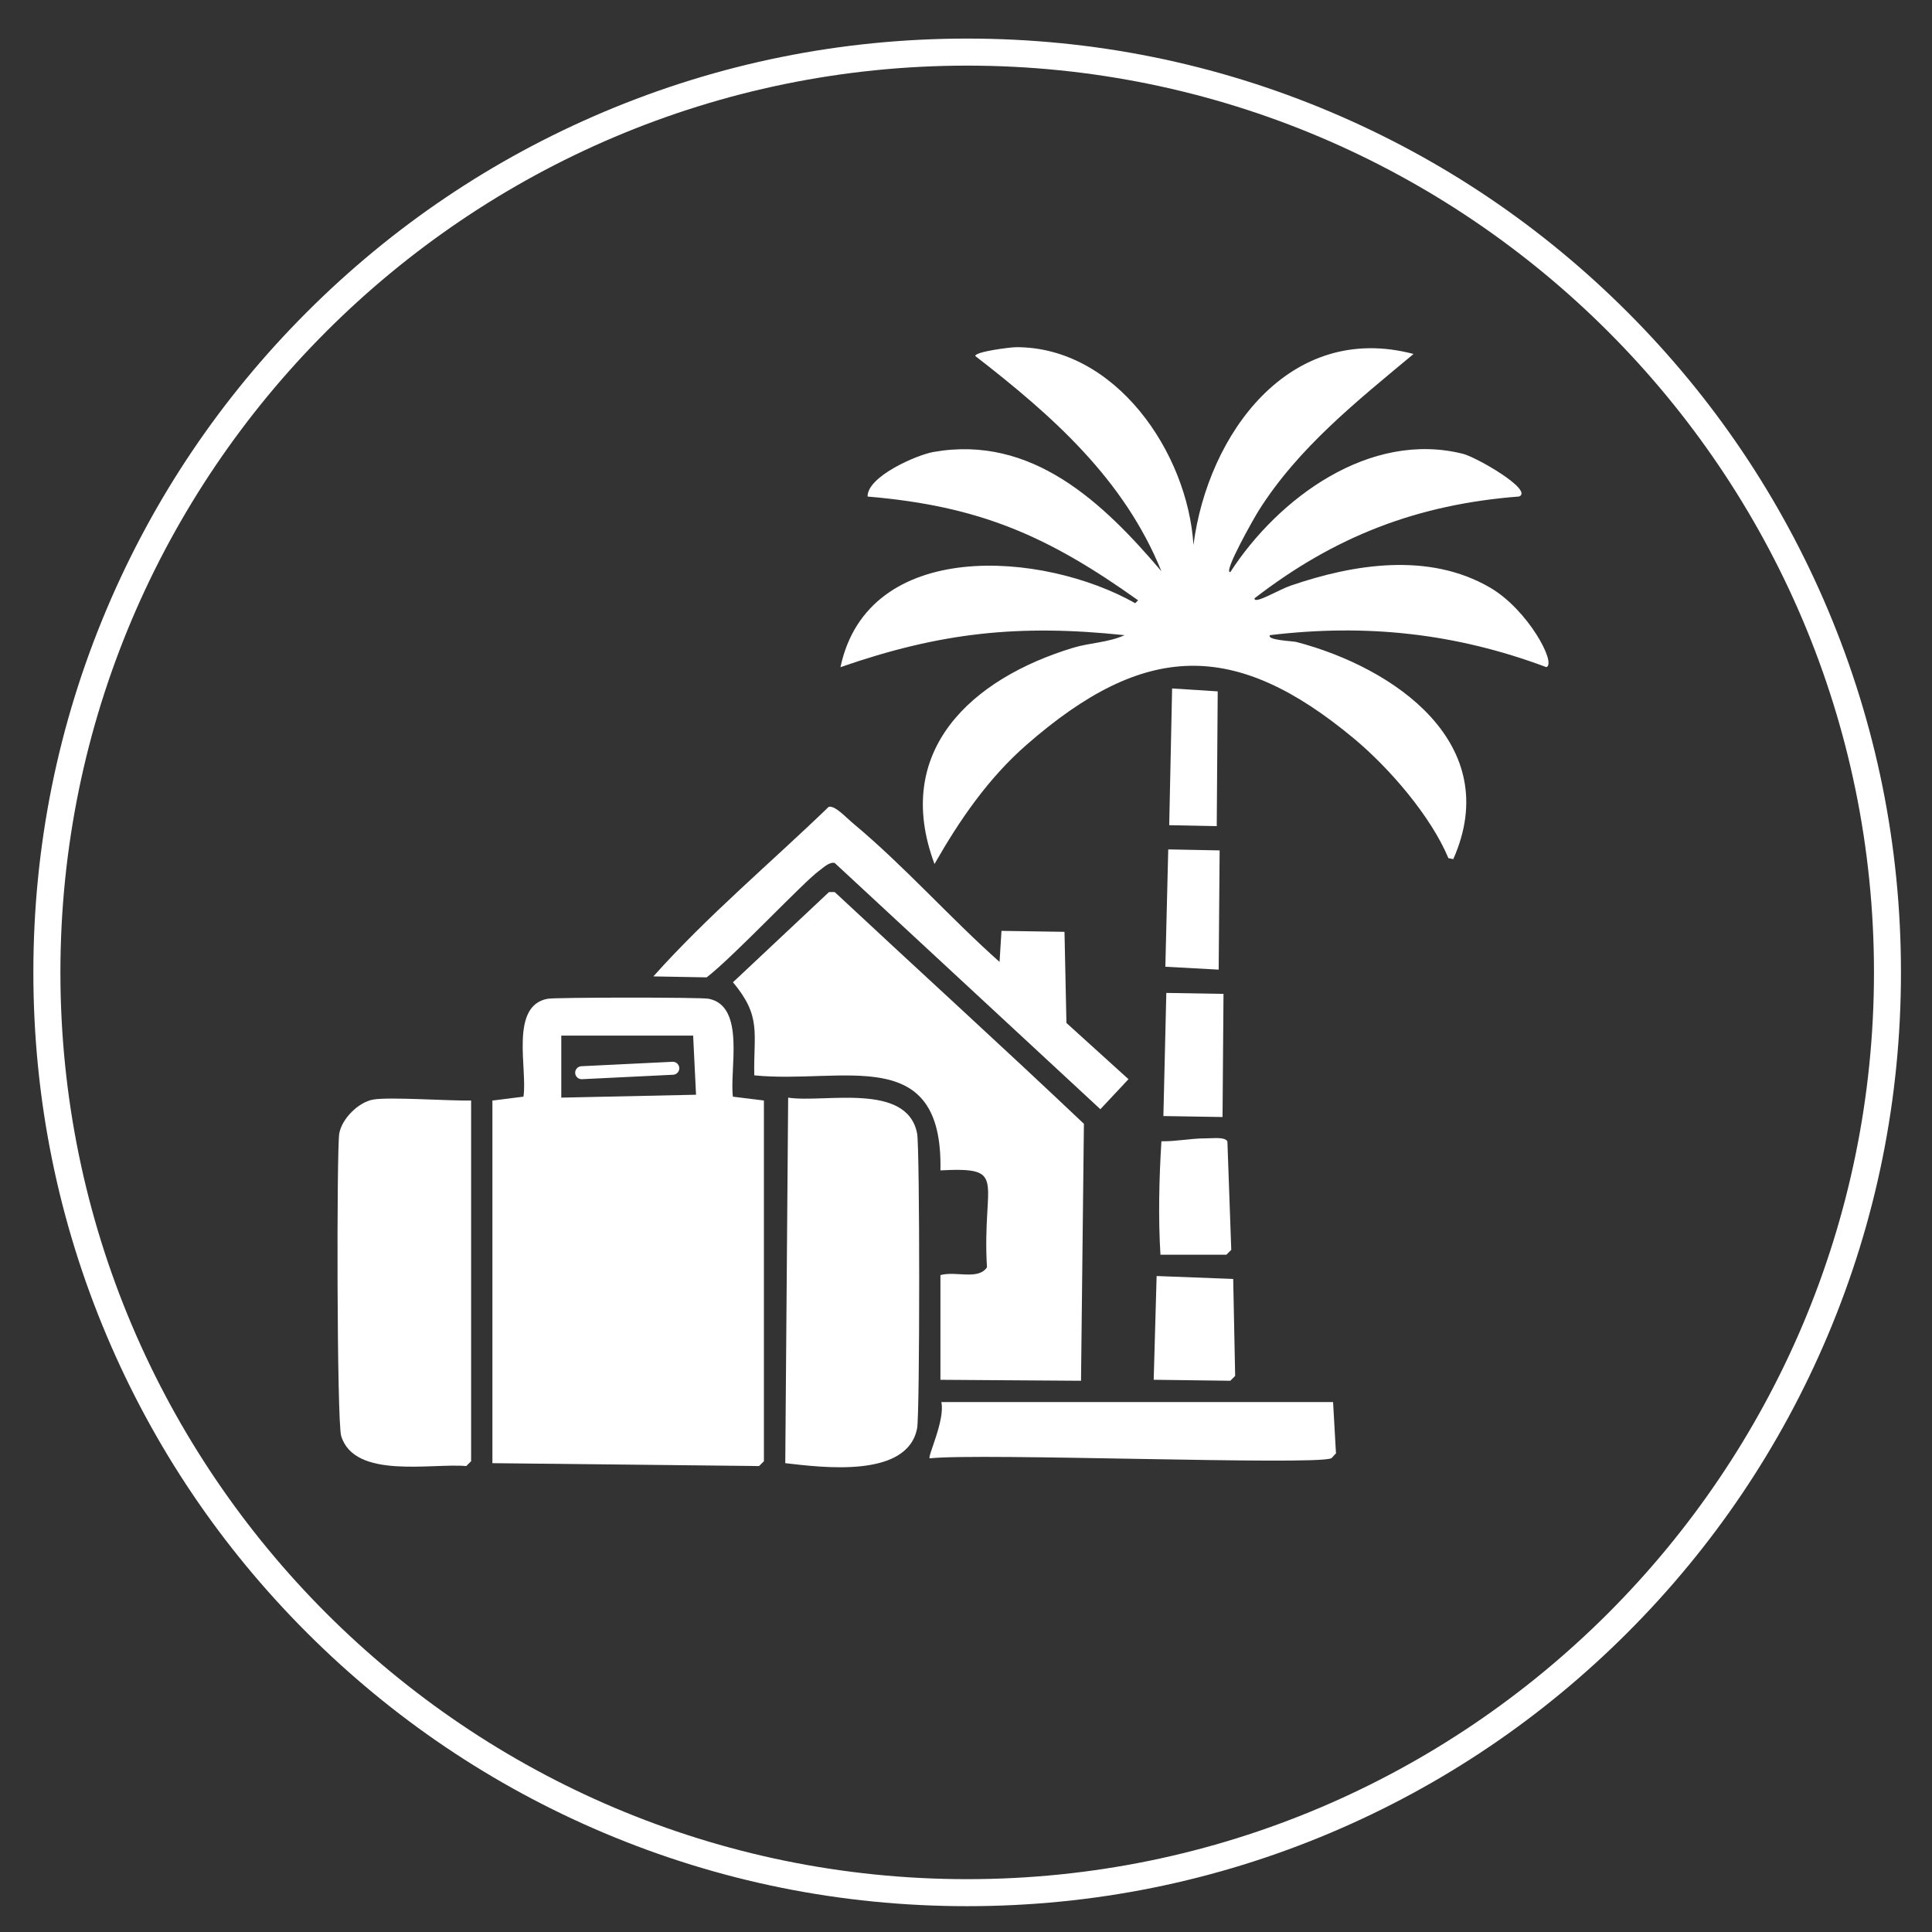
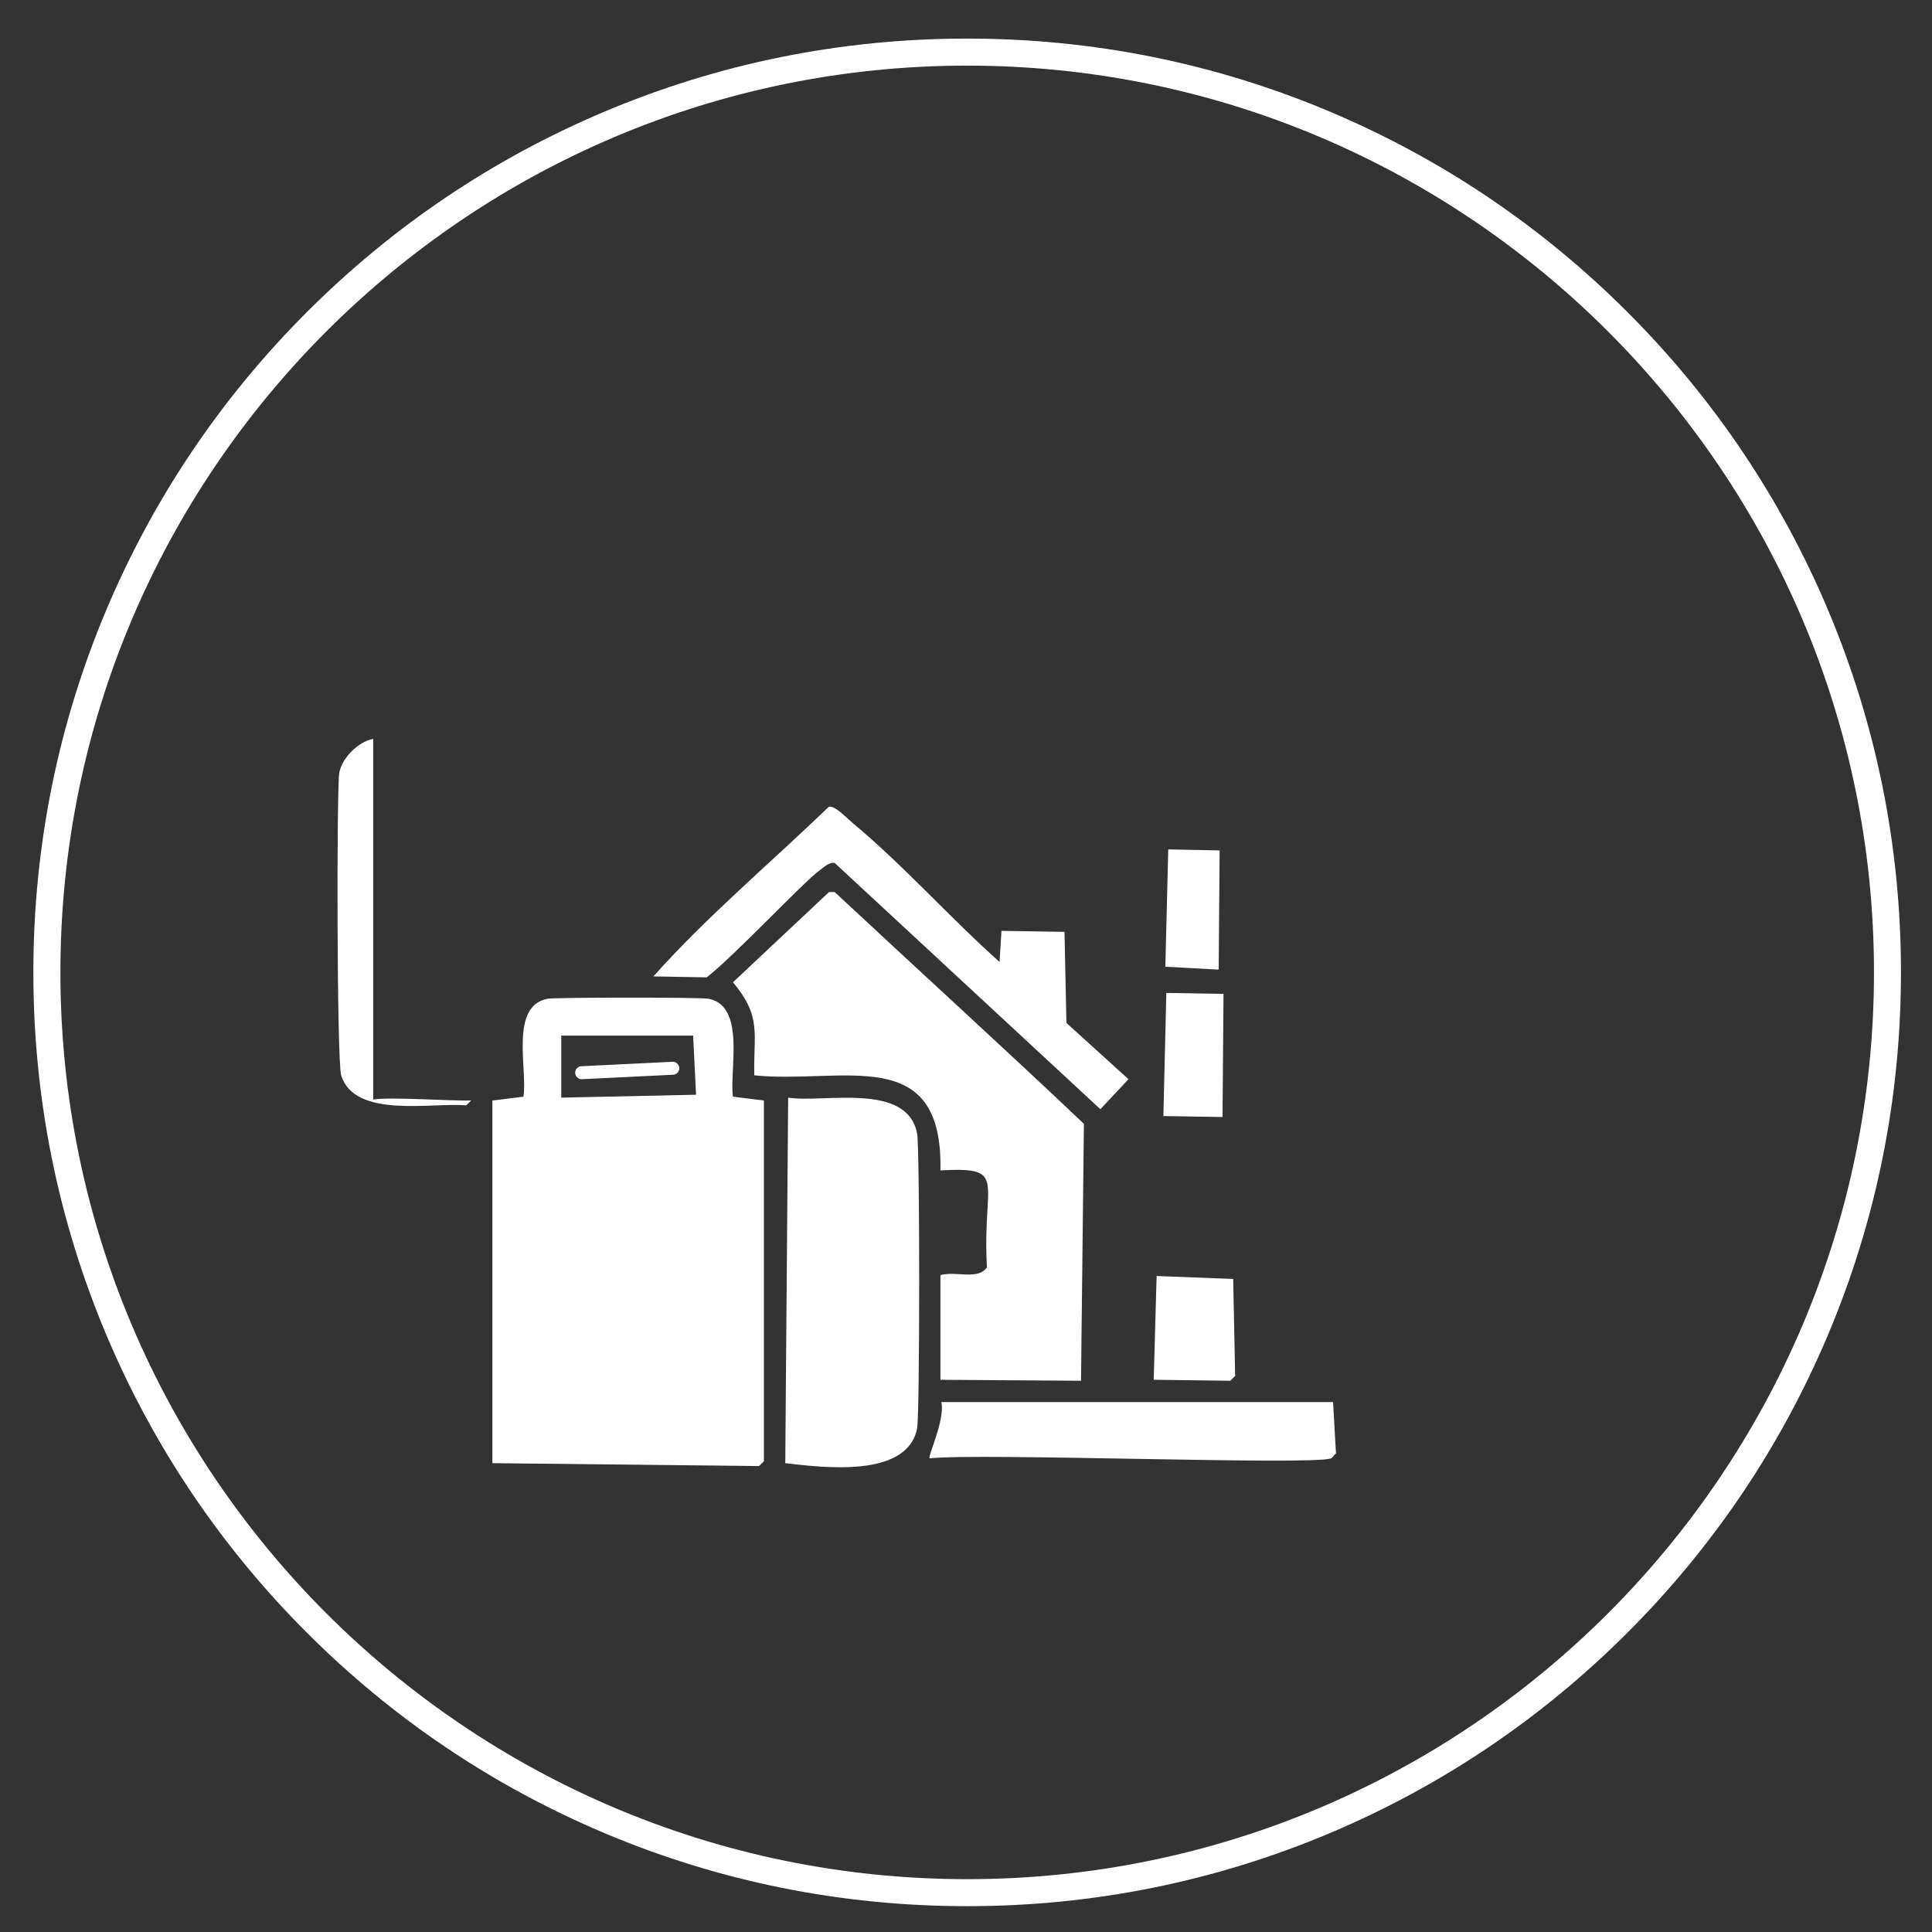
<svg xmlns="http://www.w3.org/2000/svg" version="1.1" viewBox="0 0 600 600">
  <rect x="0" y="0" width="600" height="600" fill="#333333" stroke="none" />
  <defs>
    <style> .cls-1 { stroke: #fff; stroke-linecap: round; stroke-linejoin: round; stroke-width: 4.03px; } .cls-1, .cls-2 { fill: #fff; } .cls-3 { display: none; } </style>
  </defs>
  <g>
    <g id="Layer_1">
      <g>
        <g id="Generative_Object">
          <g id="Background" class="cls-3">
            <rect x="-26.38" y="13.02" width="576.54" height="576.54" />
          </g>
          <g>
            <g>
-               <path class="cls-2" d="M315.23,107.82c31.23-.29,53.62,32.78,55.41,61.43,4.43-34.32,29.76-69.51,68.35-59.32-17.6,14.68-35.82,29.11-48.18,48.78-1.19,1.89-11.11,19.27-8.73,18.97,14.93-23.05,43.36-44.01,72.27-36.74,4.18,1.05,21.91,11.24,17.46,13.25-31.62,2.44-57.27,12.36-82.2,31.62-.27,2.06,7.63-2.71,11.14-3.91,19.76-6.8,43.09-10.46,62.03.6,11.75,6.86,20.7,23.58,17.46,24.69-28.12-10.53-55.9-13.54-85.82-9.94-1.22,1.56,7.09,1.84,8.13,2.11,30.49,7.96,64.68,31.62,48.78,67.45l-1.51-.3c-5.49-13.11-18.35-27.98-29.21-37.04-37.24-31.06-65.29-30.06-101.78,1.81-11.95,10.44-20.81,23.37-28.61,37.04-13.2-35.26,11.65-57.63,43.06-67.15,5.22-1.58,10.98-1.62,15.96-3.91-32.86-3.46-57.22-.85-88.23,9.94,8.54-40.27,62.95-36.05,91.54-19.87l.9-.9c-28.01-19.95-49.09-29.27-84.01-32.22-.17-6.19,15.16-12.91,20.48-13.85,30.57-5.4,52.63,15.7,70.76,37.04-11.63-28.71-33.96-48.36-57.81-66.85.07-1.38,11-2.7,12.35-2.71Z" />
              <g>
                <polygon class="cls-2" points="359.2 396.28 382.98 397.19 383.59 427.3 382.08 428.81 358.29 428.5 359.2 396.28" />
-                 <path class="cls-2" d="M374.25,353.53c2.86,0,5.95-.51,6.93.9l1.2,33.72-1.51,1.51h-20.48c-.7-11.29-.43-23.6.3-35.23,4.4.1,9.22-.91,13.55-.9Z" />
                <polygon class="cls-2" points="362.21 308.36 379.97 308.66 379.67 346.9 361.3 346.6 362.21 308.36" />
-                 <polygon class="cls-2" points="364.01 213.81 378.17 214.71 377.87 256.57 363.11 256.27 364.01 213.81" />
                <polygon class="cls-2" points="362.81 263.79 378.77 264.1 378.47 301.13 361.91 300.23 362.81 263.79" />
              </g>
            </g>
            <g>
              <path class="cls-2" d="M257.42,277.04h1.81c25.74,24.04,51.82,47.73,77.39,71.97l-.9,79.8-43.66-.3v-32.52c4.91-1.33,11.72,1.65,14.45-2.41-1.58-27.2,6.83-31.2-14.45-30.11.84-39.77-30.25-26.76-57.81-29.51-.28-13.16,2.35-18.2-6.62-28.91l29.81-28Z" />
              <path class="cls-2" d="M257.42,250.55c2.04-.33,4.98,3.04,7.83,5.42,15.79,13.19,29.77,29.07,45.17,42.76l.6-9.64,19.57.3.6,28.3,19.27,17.46-8.73,9.33-82.51-76.48c-1.72-.39-3.52,1.49-4.82,2.41-4.66,3.31-26.42,26.53-34.93,33.12l-16.56-.3c16.8-18.8,36.34-35.18,54.5-52.7Z" />
              <path class="cls-2" d="M292.35,435.43h121.65l.9,15.96c-.52.37-1.14,1.36-1.51,1.51-5.81,2.25-108.92-1.73-124.66,0-.78-.45,4.84-11.87,3.61-17.46Z" />
              <g>
                <path class="cls-2" d="M244.77,340.88c11.11,1.74,36.95-4.95,40.05,11.14.86,4.49.86,87.04,0,91.54-3,15.68-29.64,12.13-40.95,10.84l.9-113.52Z" />
-                 <path class="cls-2" d="M115.9,341.48c5.03-.88,23.31.43,30.41.3v112.01l-1.51,1.51c-10.63-.98-34.68,4.22-38.84-9.33-1.38-4.49-1.42-89.32-.6-93.95.8-4.56,5.9-9.72,10.54-10.54Z" />
+                 <path class="cls-2" d="M115.9,341.48c5.03-.88,23.31.43,30.41.3l-1.51,1.51c-10.63-.98-34.68,4.22-38.84-9.33-1.38-4.49-1.42-89.32-.6-93.95.8-4.56,5.9-9.72,10.54-10.54Z" />
                <path class="cls-2" d="M227.61,340.58c-1.1-8.37,4.02-28.11-7.53-30.41-2.45-.49-47.53-.45-49.99,0-11.92,2.16-6.19,21.99-7.53,30.41l-9.64,1.2v112.62l82.81.9,1.51-1.51v-112.01l-9.64-1.2ZM174.31,340.88v-19.27h40.95l.9,18.37-41.86.9Z" />
              </g>
            </g>
          </g>
          <line class="cls-1" x1="208.94" y1="331.76" x2="180.64" y2="333.14" />
        </g>
        <path class="cls-2" d="M300.36,591.98c-39.15,0-77.13-7.67-112.88-22.79-34.53-14.61-65.55-35.52-92.18-62.15-26.63-26.63-47.54-57.65-62.15-92.18-15.12-35.76-22.79-73.73-22.79-112.88s7.67-77.13,22.79-112.88c14.61-34.53,35.52-65.55,62.15-92.18,26.63-26.63,57.65-47.54,92.18-62.15,35.76-15.12,73.73-22.79,112.88-22.79s77.13,7.67,112.88,22.79c34.53,14.61,65.55,35.52,92.18,62.15,26.63,26.63,47.54,57.65,62.15,92.18,15.12,35.76,22.79,73.73,22.79,112.88s-7.67,77.13-22.79,112.88c-14.61,34.53-35.52,65.55-62.15,92.18-26.63,26.63-57.65,47.54-92.18,62.15-35.76,15.12-73.73,22.79-112.88,22.79ZM300.36,20.38C145.08,20.38,18.76,146.7,18.76,301.98s126.33,281.61,281.61,281.61,281.61-126.33,281.61-281.61S455.64,20.38,300.36,20.38Z" />
      </g>
    </g>
  </g>
</svg>